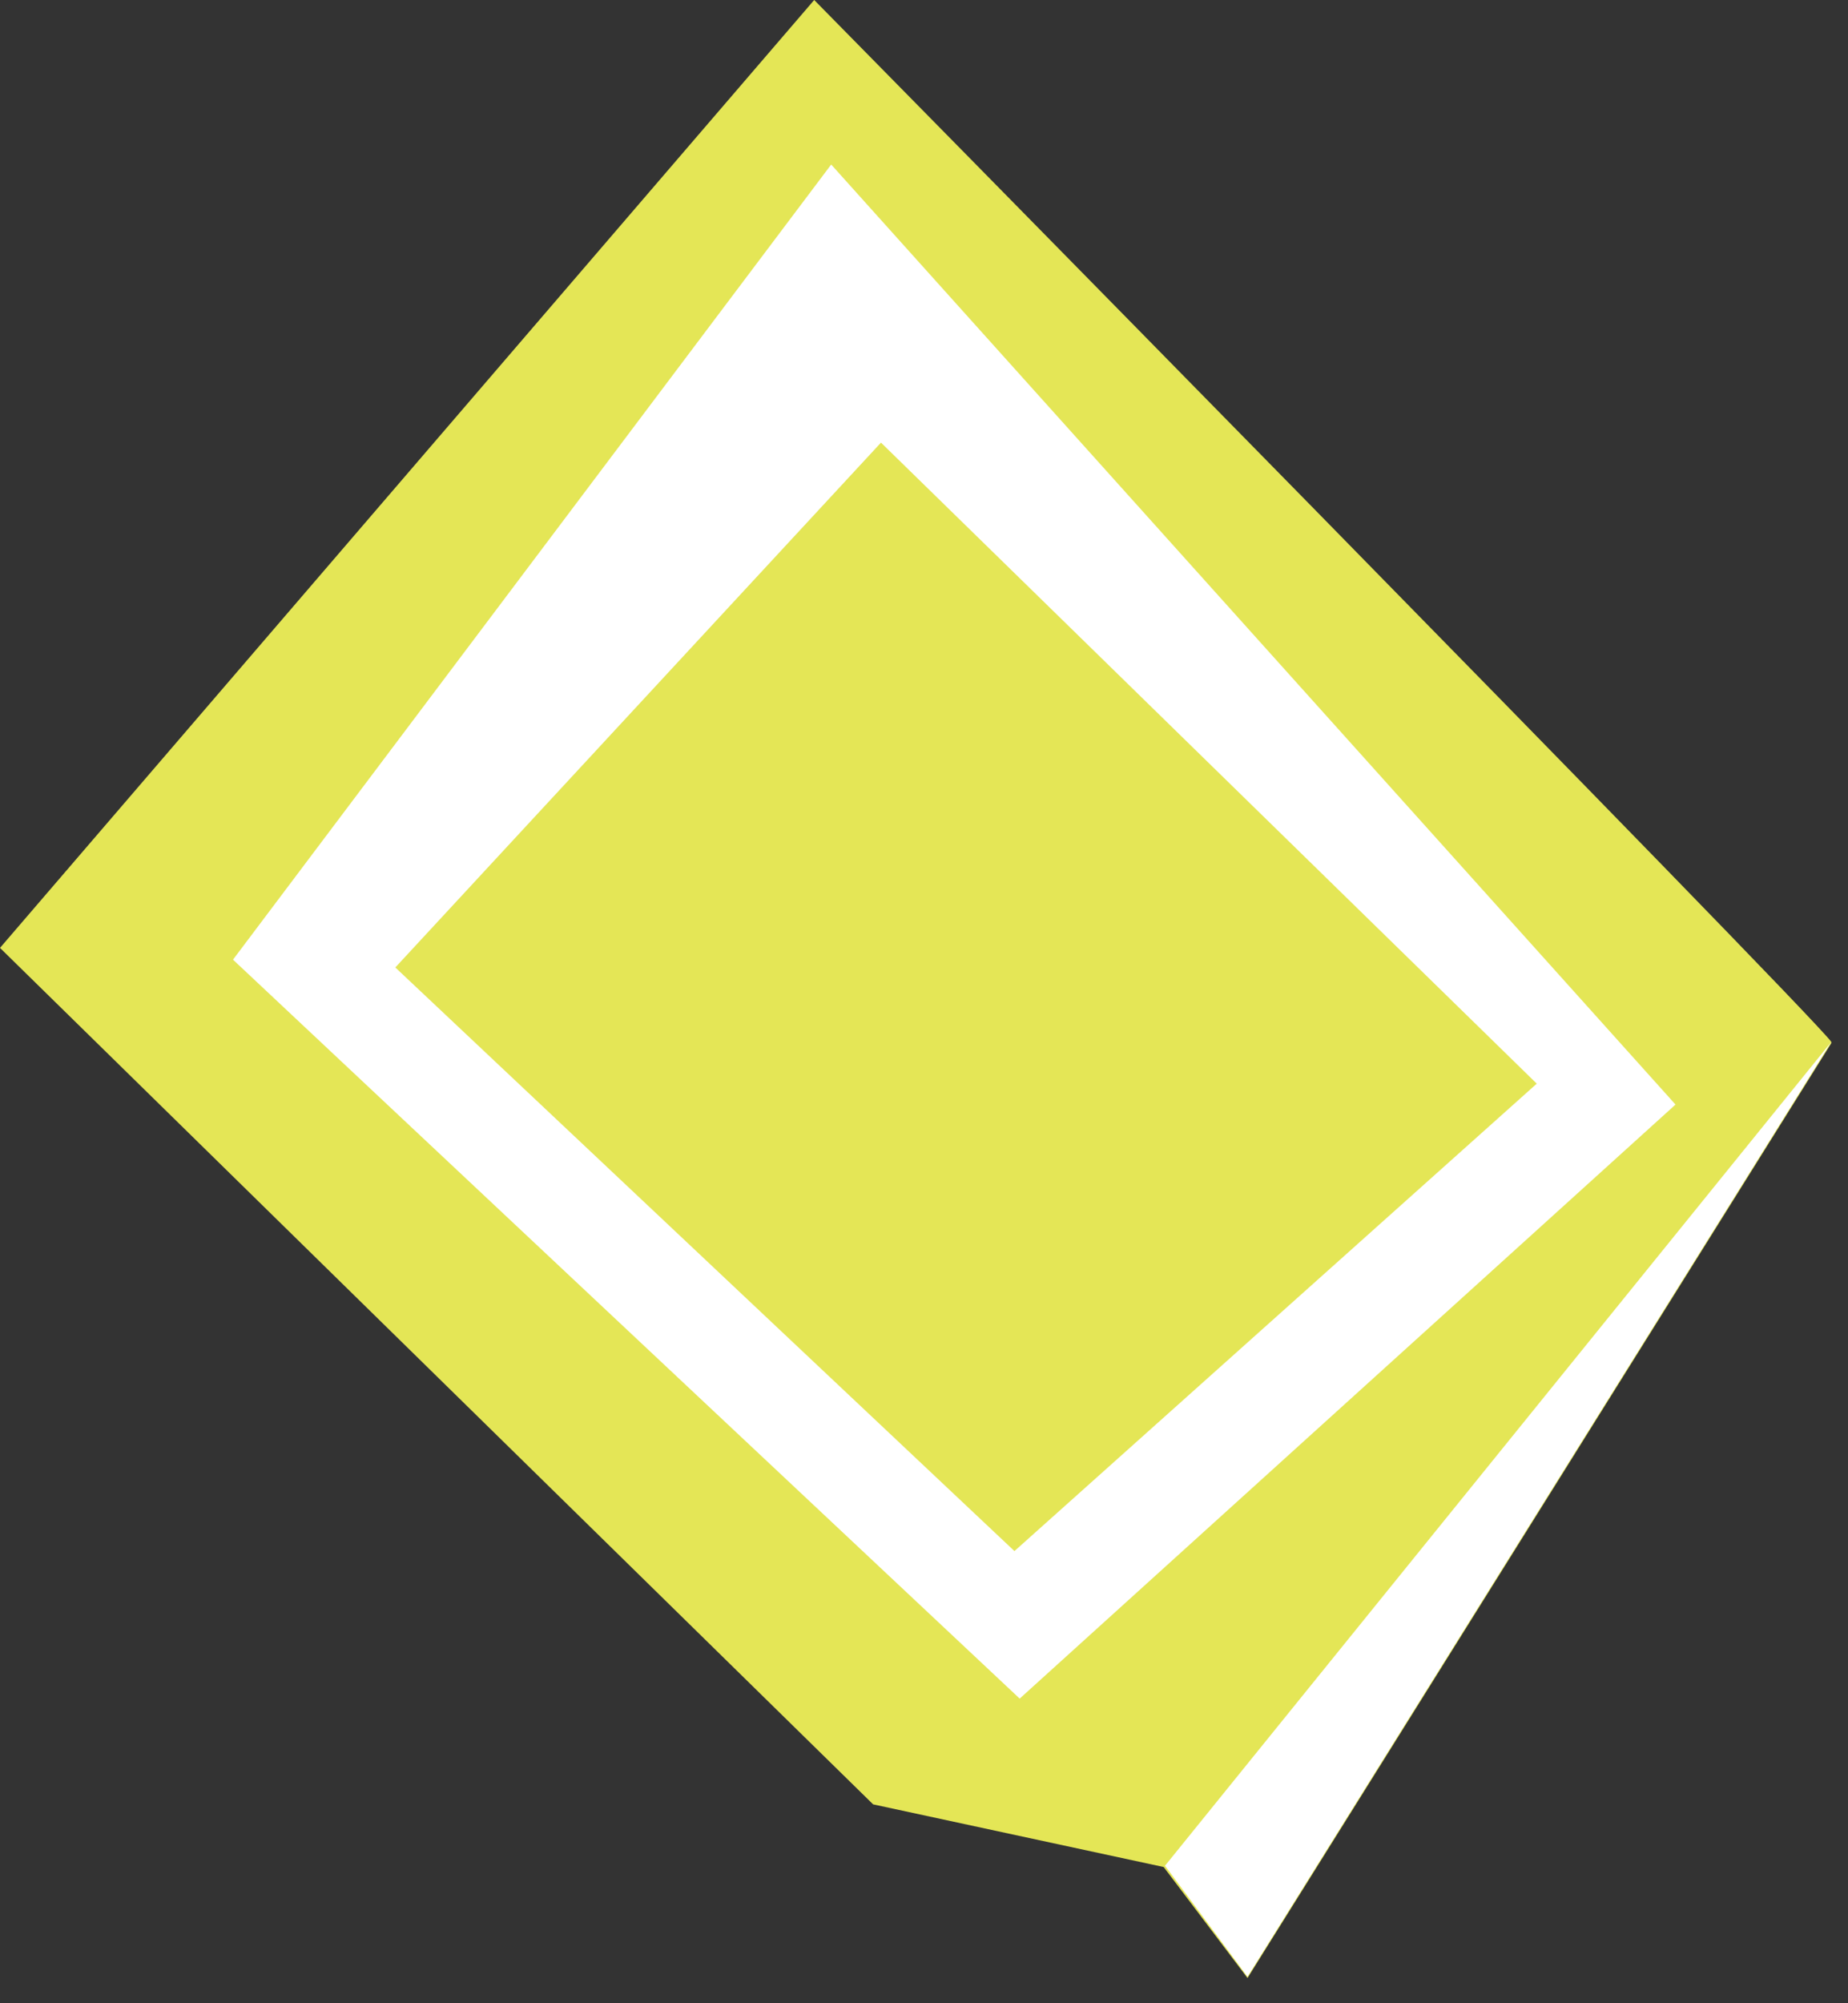
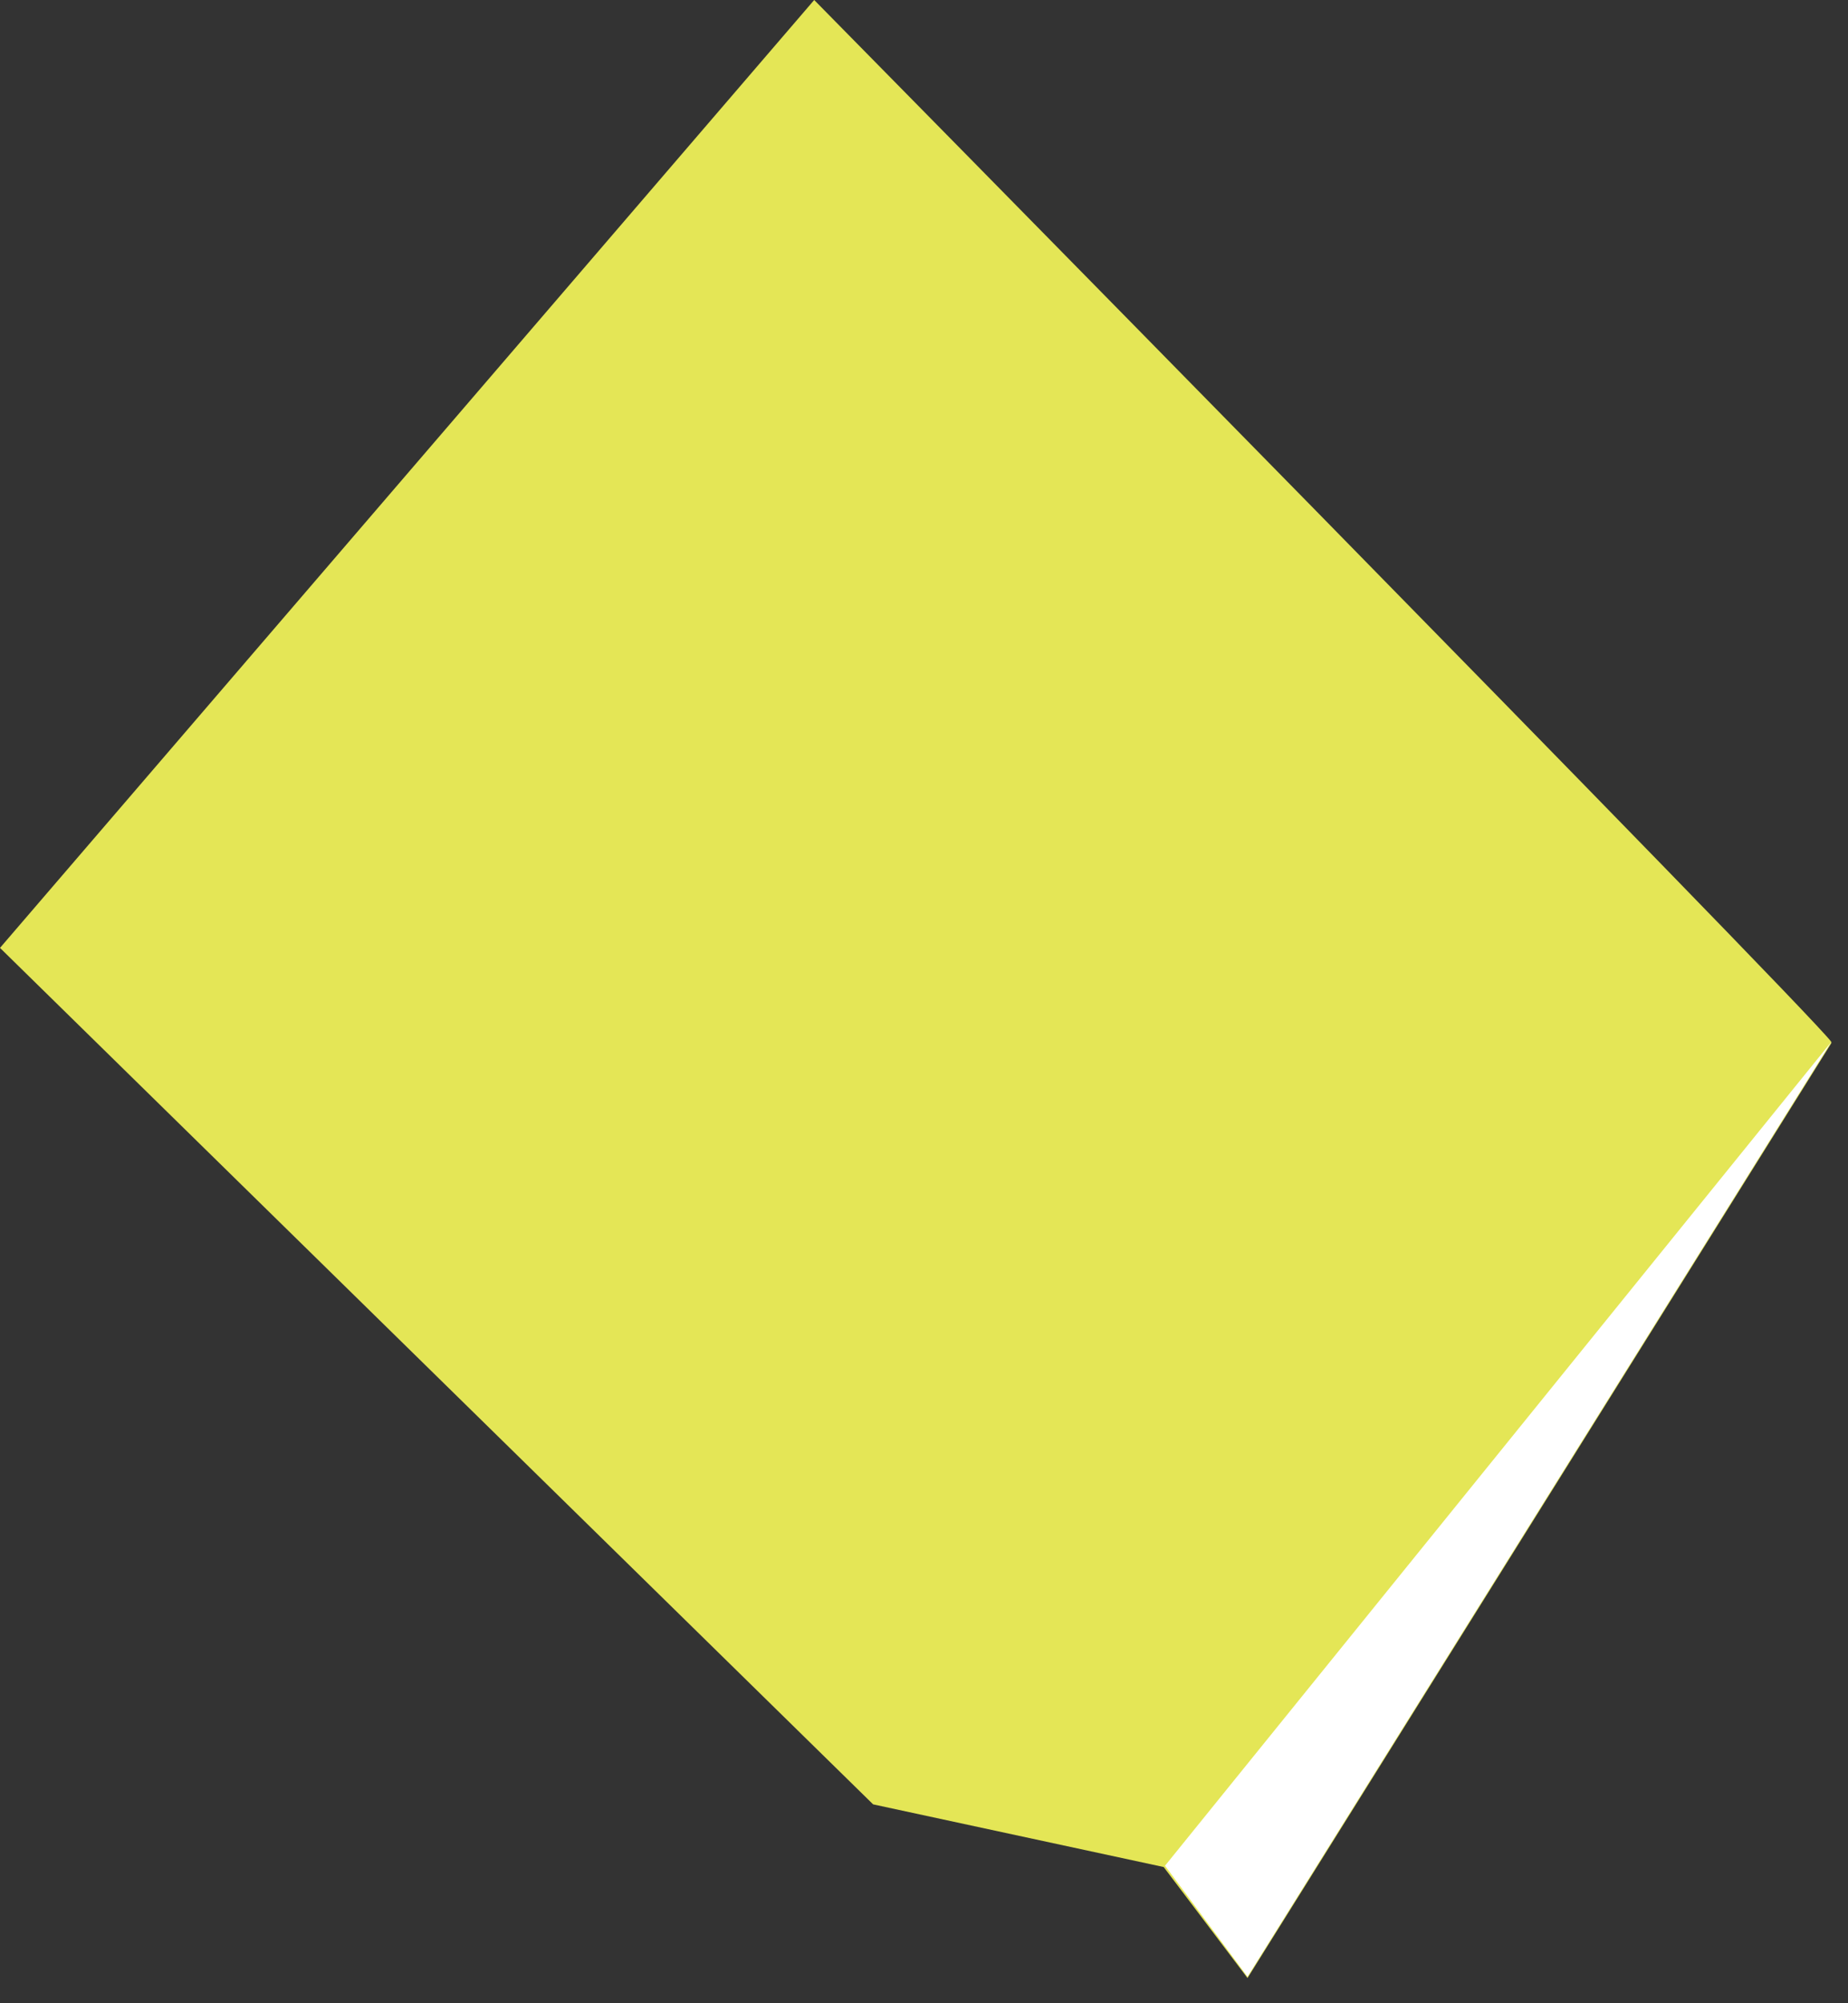
<svg xmlns="http://www.w3.org/2000/svg" fill="none" height="100%" overflow="visible" preserveAspectRatio="none" style="display: block;" viewBox="0 0 36 39" width="100%">
  <rect x="0" y="0" width="36" height="39" fill="#333333" stroke="none" />
  <g id="Group">
    <path d="M35.675 20.284C35.215 19.648 15.861 0 15.861 0L0 18.454L17.009 35.128L22.669 36.348L24.302 38.509L35.675 20.309V20.284Z" fill="#E4E656" id="Vector" />
-     <path d="M32.64 21.504L19.864 33.069L4.539 18.683L16.192 3.203L32.64 21.504Z" fill="white" id="Vector_2" />
-     <path d="M17.162 8.617L7.701 18.835L19.762 30.197L29.937 21.097L17.162 8.617Z" fill="#E4E656" id="Vector_3" />
    <path d="M35.675 20.284L22.695 36.323L24.302 38.484L35.675 20.284Z" fill="white" id="Vector_4" />
  </g>
</svg>